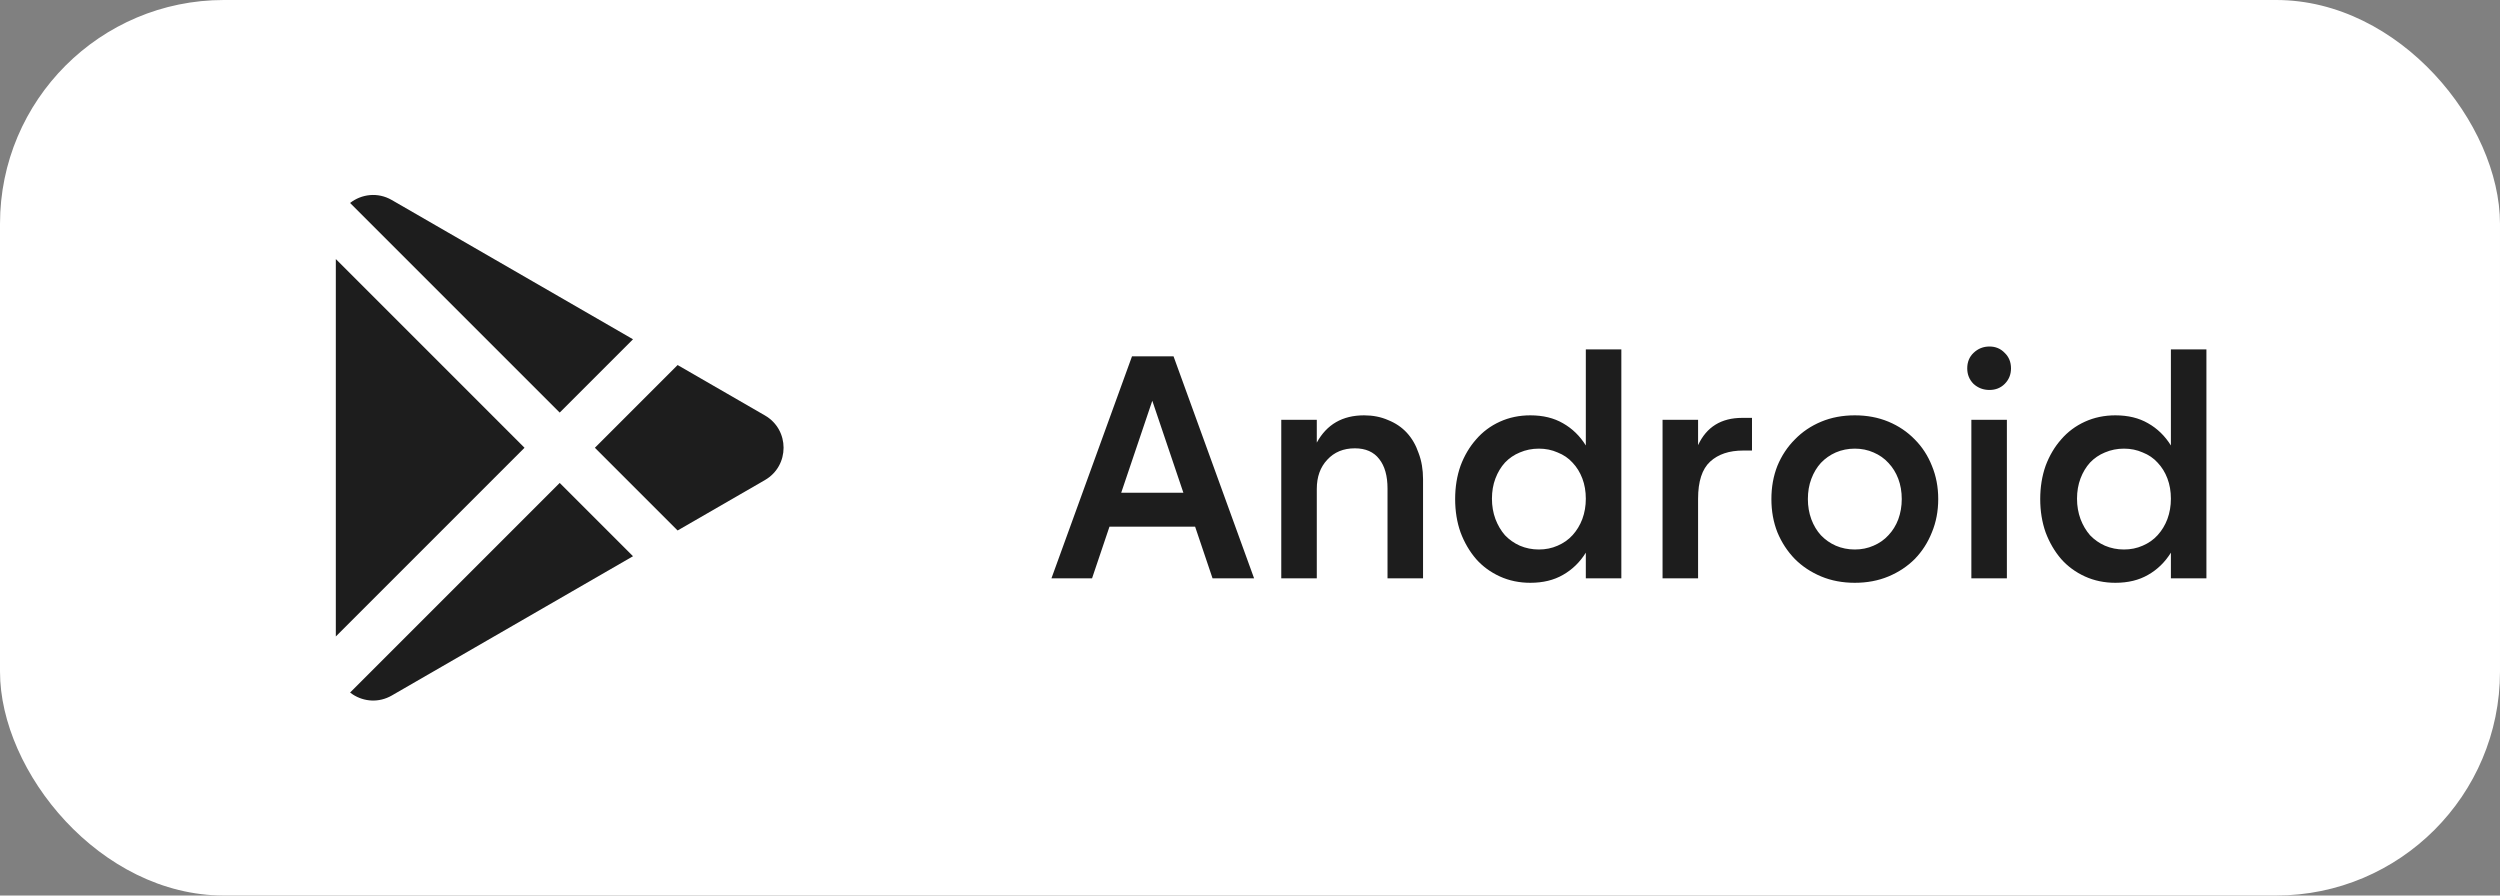
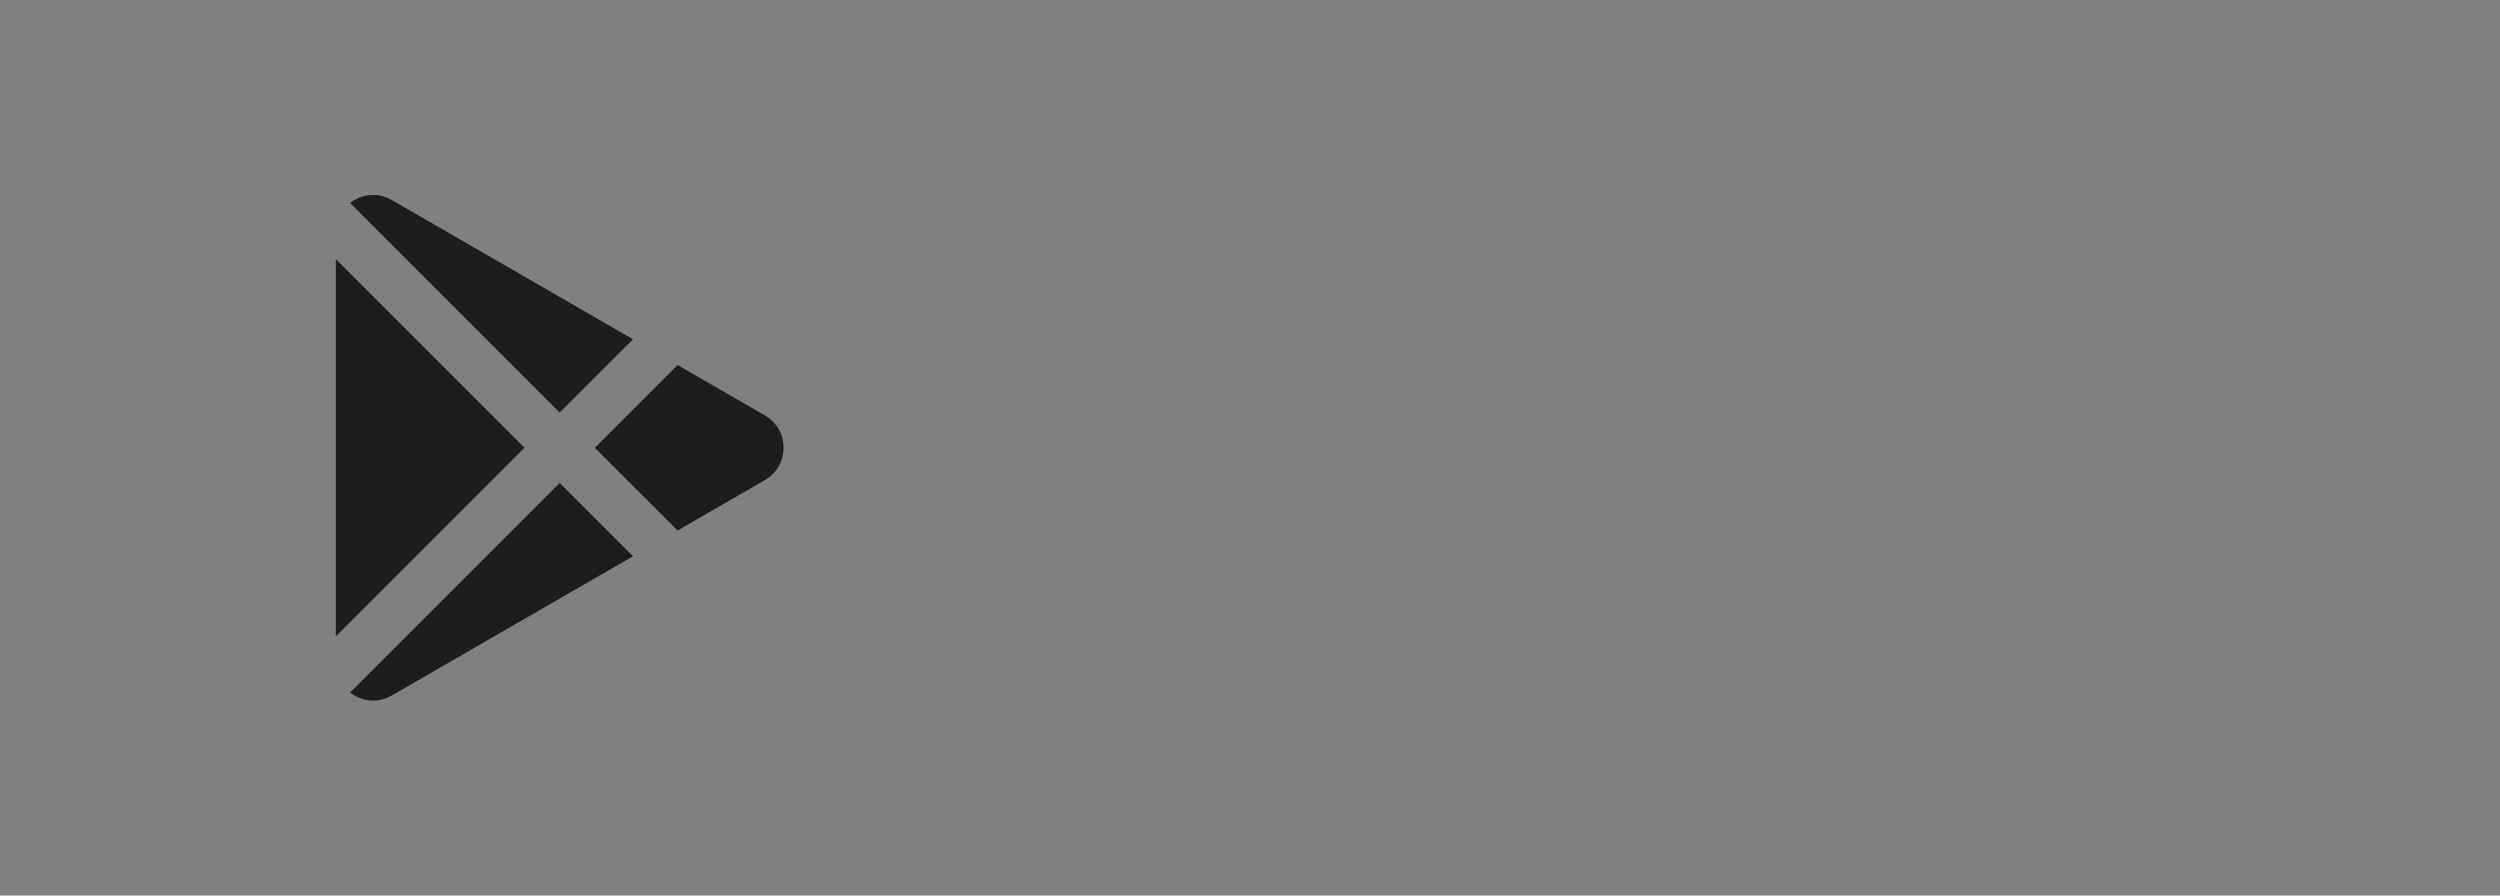
<svg xmlns="http://www.w3.org/2000/svg" width="134" height="48" viewBox="0 0 134 48" fill="none">
  <rect x="0" y="0" width="134" height="48" fill="#808080" stroke="none" />
-   <rect width="134" height="48" rx="12" fill="white" />
  <path d="M30 25.885L33.929 29.814L21 37.279C20.298 37.684 19.504 37.609 18.909 37.223L18.765 37.12L30 25.885ZM18 13.885L28.114 24L18 34.114V13.885ZM36.32 19.566L41 22.268C42.333 23.037 42.333 24.962 41 25.732L36.32 28.434L31.886 24L36.32 19.566ZM21 10.721L33.929 18.185L30 22.114L18.765 10.879C19.371 10.406 20.24 10.282 21 10.721Z" fill="#1D1D1D" />
-   <path d="M60.097 26.41H63.429L61.763 21.48L60.097 26.41ZM62.902 19.1L67.22 31H64.993L64.058 28.229H59.468L58.533 31H56.357L60.675 19.1H62.902ZM68.676 31V22.5H70.58V23.724C71.113 22.749 71.957 22.262 73.113 22.262C73.589 22.262 74.02 22.347 74.405 22.517C74.802 22.676 75.136 22.902 75.408 23.197C75.68 23.492 75.89 23.854 76.037 24.285C76.196 24.704 76.275 25.169 76.275 25.679V31H74.371V26.189C74.371 25.509 74.224 24.982 73.929 24.608C73.635 24.223 73.198 24.03 72.62 24.03C72.008 24.03 71.515 24.234 71.141 24.642C70.767 25.039 70.58 25.56 70.58 26.206V31H68.676ZM82.484 29.453C82.847 29.453 83.181 29.385 83.487 29.249C83.804 29.113 84.071 28.926 84.286 28.688C84.513 28.439 84.688 28.15 84.813 27.821C84.938 27.481 85 27.118 85 26.733C85 26.336 84.938 25.974 84.813 25.645C84.688 25.316 84.513 25.033 84.286 24.795C84.071 24.557 83.804 24.376 83.487 24.251C83.181 24.115 82.847 24.047 82.484 24.047C82.121 24.047 81.781 24.115 81.464 24.251C81.158 24.376 80.892 24.557 80.665 24.795C80.45 25.033 80.28 25.316 80.155 25.645C80.03 25.974 79.968 26.336 79.968 26.733C79.968 27.118 80.03 27.481 80.155 27.821C80.28 28.15 80.45 28.439 80.665 28.688C80.892 28.926 81.158 29.113 81.464 29.249C81.781 29.385 82.121 29.453 82.484 29.453ZM82.025 31.238C81.436 31.238 80.892 31.125 80.393 30.898C79.894 30.671 79.469 30.36 79.118 29.963C78.767 29.555 78.489 29.079 78.285 28.535C78.092 27.991 77.996 27.396 77.996 26.75C77.996 26.104 78.092 25.509 78.285 24.965C78.489 24.421 78.767 23.951 79.118 23.554C79.469 23.146 79.894 22.829 80.393 22.602C80.892 22.375 81.436 22.262 82.025 22.262C82.705 22.262 83.289 22.404 83.776 22.687C84.275 22.97 84.683 23.367 85 23.877V18.726H86.904V31H85V29.623C84.683 30.133 84.275 30.53 83.776 30.813C83.289 31.096 82.705 31.238 82.025 31.238ZM93.907 22.398V24.149H93.431C92.683 24.149 92.094 24.347 91.663 24.744C91.232 25.141 91.017 25.804 91.017 26.733V31H89.113V22.5H91.017V23.86C91.47 22.885 92.258 22.398 93.38 22.398H93.907ZM99.418 31.238C98.76 31.238 98.16 31.125 97.616 30.898C97.072 30.671 96.601 30.36 96.205 29.963C95.808 29.555 95.496 29.079 95.27 28.535C95.054 27.991 94.947 27.396 94.947 26.75C94.947 26.104 95.054 25.509 95.27 24.965C95.496 24.421 95.808 23.951 96.205 23.554C96.601 23.146 97.072 22.829 97.616 22.602C98.16 22.375 98.76 22.262 99.418 22.262C100.075 22.262 100.676 22.375 101.22 22.602C101.764 22.829 102.234 23.146 102.631 23.554C103.027 23.951 103.333 24.421 103.549 24.965C103.775 25.509 103.889 26.104 103.889 26.75C103.889 27.396 103.775 27.991 103.549 28.535C103.333 29.079 103.027 29.555 102.631 29.963C102.234 30.36 101.764 30.671 101.22 30.898C100.676 31.125 100.075 31.238 99.418 31.238ZM99.418 29.453C99.78 29.453 100.115 29.385 100.421 29.249C100.738 29.113 101.004 28.926 101.22 28.688C101.446 28.45 101.622 28.167 101.747 27.838C101.871 27.498 101.934 27.135 101.934 26.75C101.934 26.353 101.871 25.991 101.747 25.662C101.622 25.333 101.446 25.05 101.22 24.812C101.004 24.574 100.738 24.387 100.421 24.251C100.115 24.115 99.78 24.047 99.418 24.047C99.055 24.047 98.715 24.115 98.398 24.251C98.092 24.387 97.825 24.574 97.599 24.812C97.383 25.05 97.213 25.333 97.089 25.662C96.964 25.991 96.902 26.353 96.902 26.75C96.902 27.135 96.964 27.498 97.089 27.838C97.213 28.167 97.383 28.45 97.599 28.688C97.825 28.926 98.092 29.113 98.398 29.249C98.715 29.385 99.055 29.453 99.418 29.453ZM105.665 22.5H107.569V31H105.665V22.5ZM105.444 19.746C105.444 19.406 105.557 19.128 105.784 18.913C106.022 18.686 106.305 18.573 106.634 18.573C106.962 18.573 107.234 18.686 107.45 18.913C107.676 19.128 107.79 19.406 107.79 19.746C107.79 20.075 107.676 20.352 107.45 20.579C107.234 20.794 106.962 20.902 106.634 20.902C106.305 20.902 106.022 20.794 105.784 20.579C105.557 20.352 105.444 20.075 105.444 19.746ZM113.844 29.453C114.207 29.453 114.541 29.385 114.847 29.249C115.165 29.113 115.431 28.926 115.646 28.688C115.873 28.439 116.049 28.15 116.173 27.821C116.298 27.481 116.36 27.118 116.36 26.733C116.36 26.336 116.298 25.974 116.173 25.645C116.049 25.316 115.873 25.033 115.646 24.795C115.431 24.557 115.165 24.376 114.847 24.251C114.541 24.115 114.207 24.047 113.844 24.047C113.482 24.047 113.142 24.115 112.824 24.251C112.518 24.376 112.252 24.557 112.025 24.795C111.81 25.033 111.64 25.316 111.515 25.645C111.391 25.974 111.328 26.336 111.328 26.733C111.328 27.118 111.391 27.481 111.515 27.821C111.64 28.15 111.81 28.439 112.025 28.688C112.252 28.926 112.518 29.113 112.824 29.249C113.142 29.385 113.482 29.453 113.844 29.453ZM113.385 31.238C112.796 31.238 112.252 31.125 111.753 30.898C111.255 30.671 110.83 30.36 110.478 29.963C110.127 29.555 109.849 29.079 109.645 28.535C109.453 27.991 109.356 27.396 109.356 26.75C109.356 26.104 109.453 25.509 109.645 24.965C109.849 24.421 110.127 23.951 110.478 23.554C110.83 23.146 111.255 22.829 111.753 22.602C112.252 22.375 112.796 22.262 113.385 22.262C114.065 22.262 114.649 22.404 115.136 22.687C115.635 22.97 116.043 23.367 116.36 23.877V18.726H118.264V31H116.36V29.623C116.043 30.133 115.635 30.53 115.136 30.813C114.649 31.096 114.065 31.238 113.385 31.238Z" fill="#1D1D1D" />
</svg>